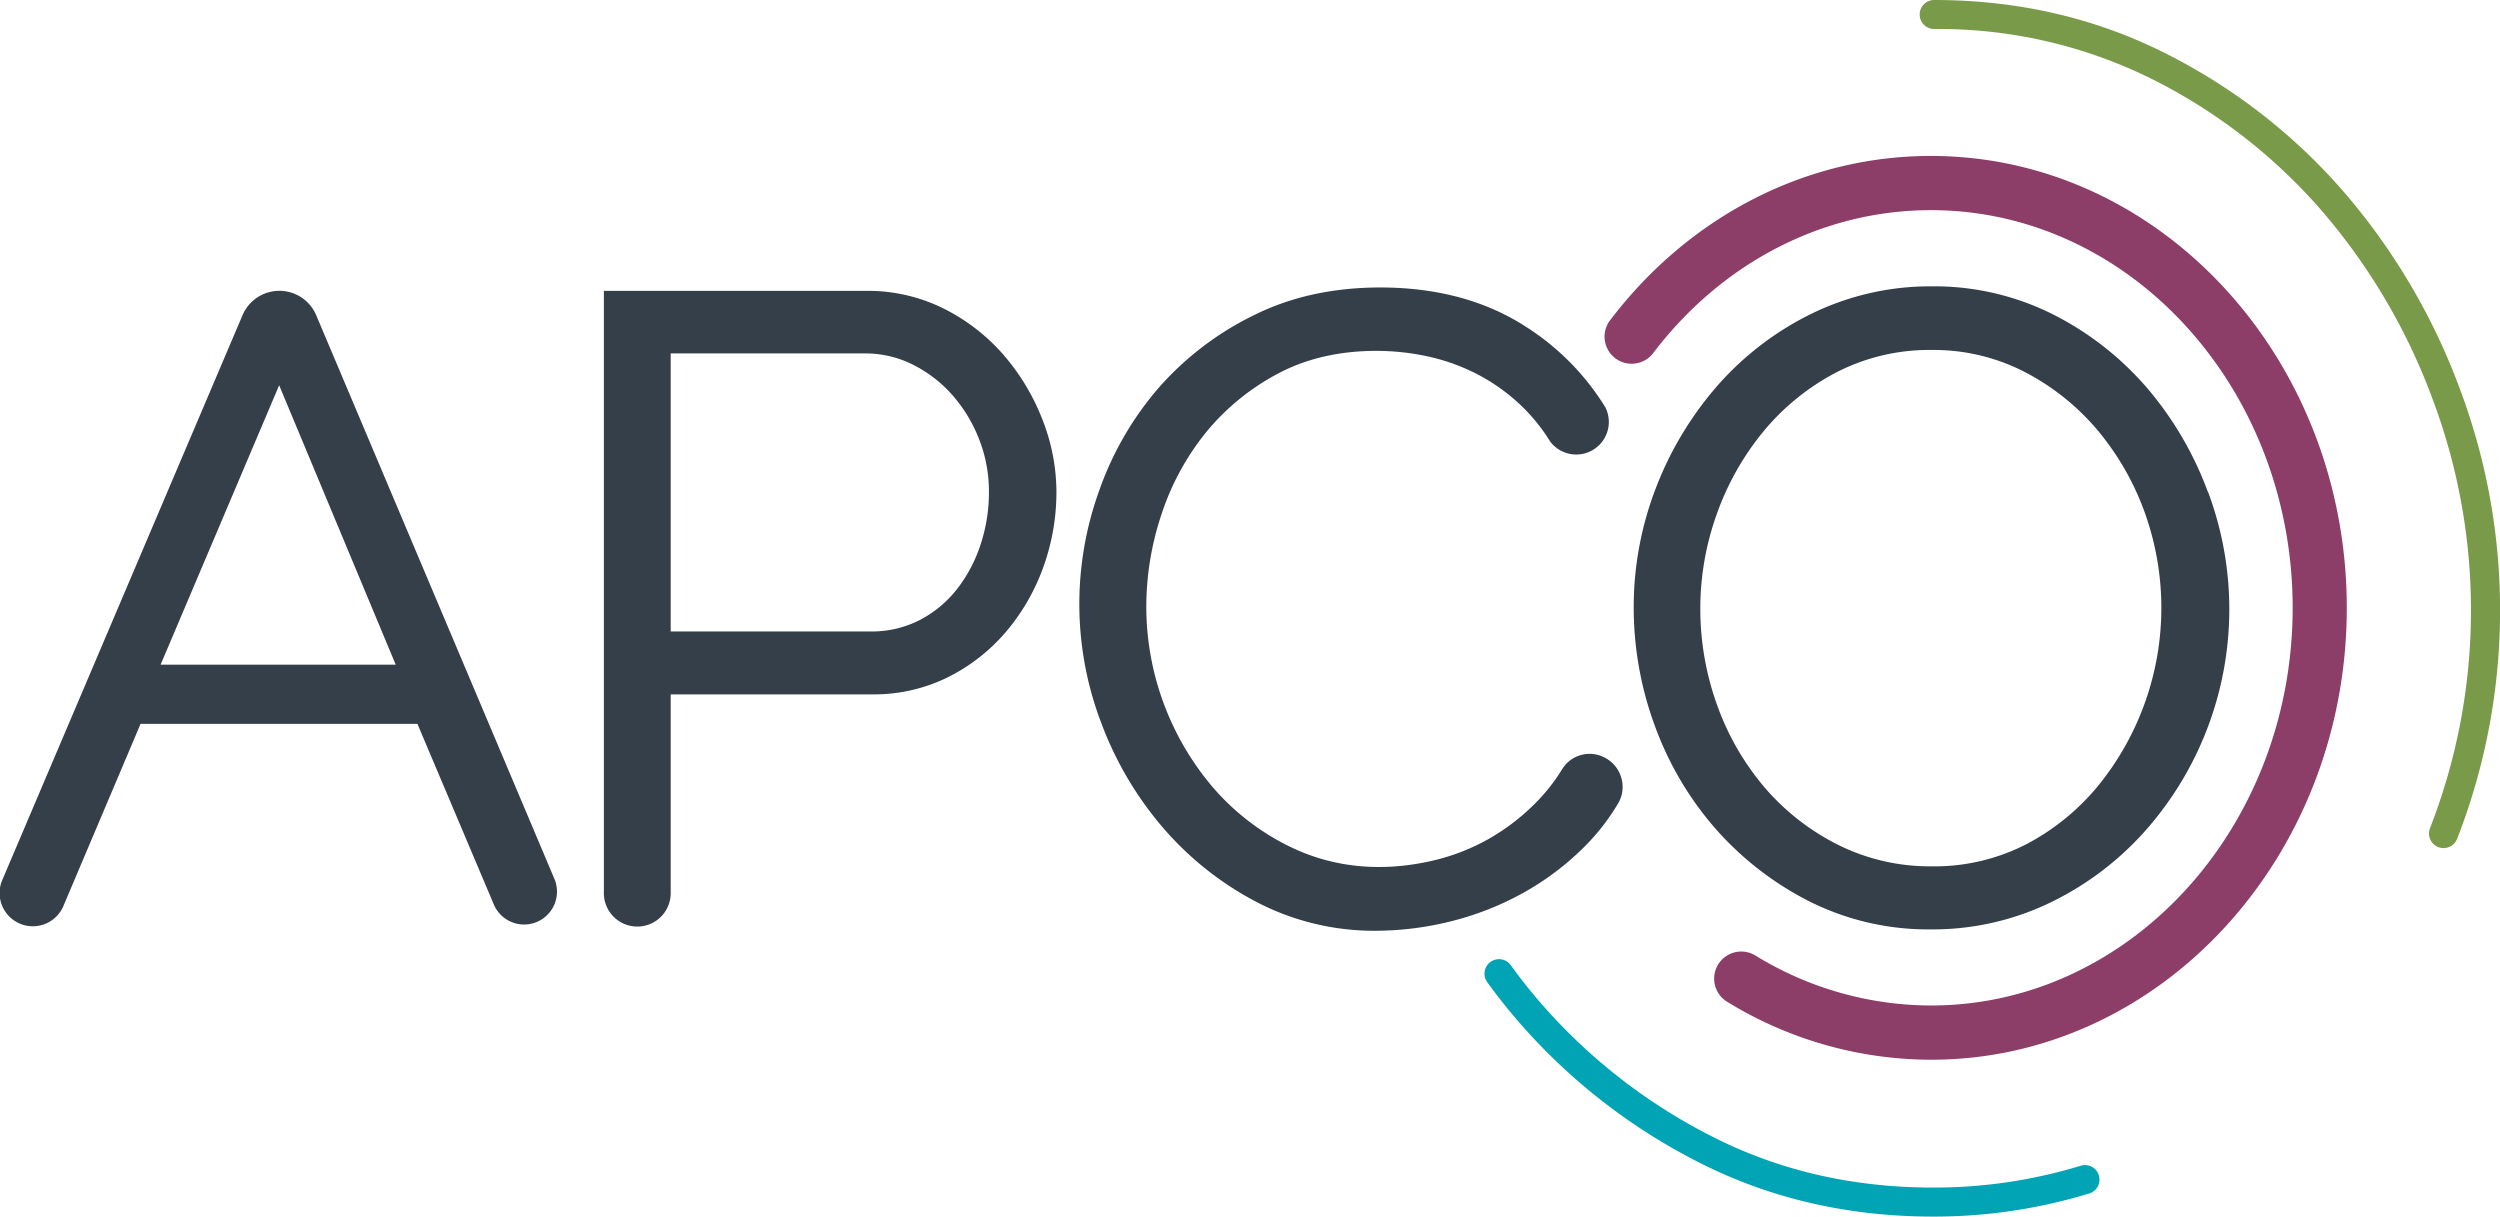
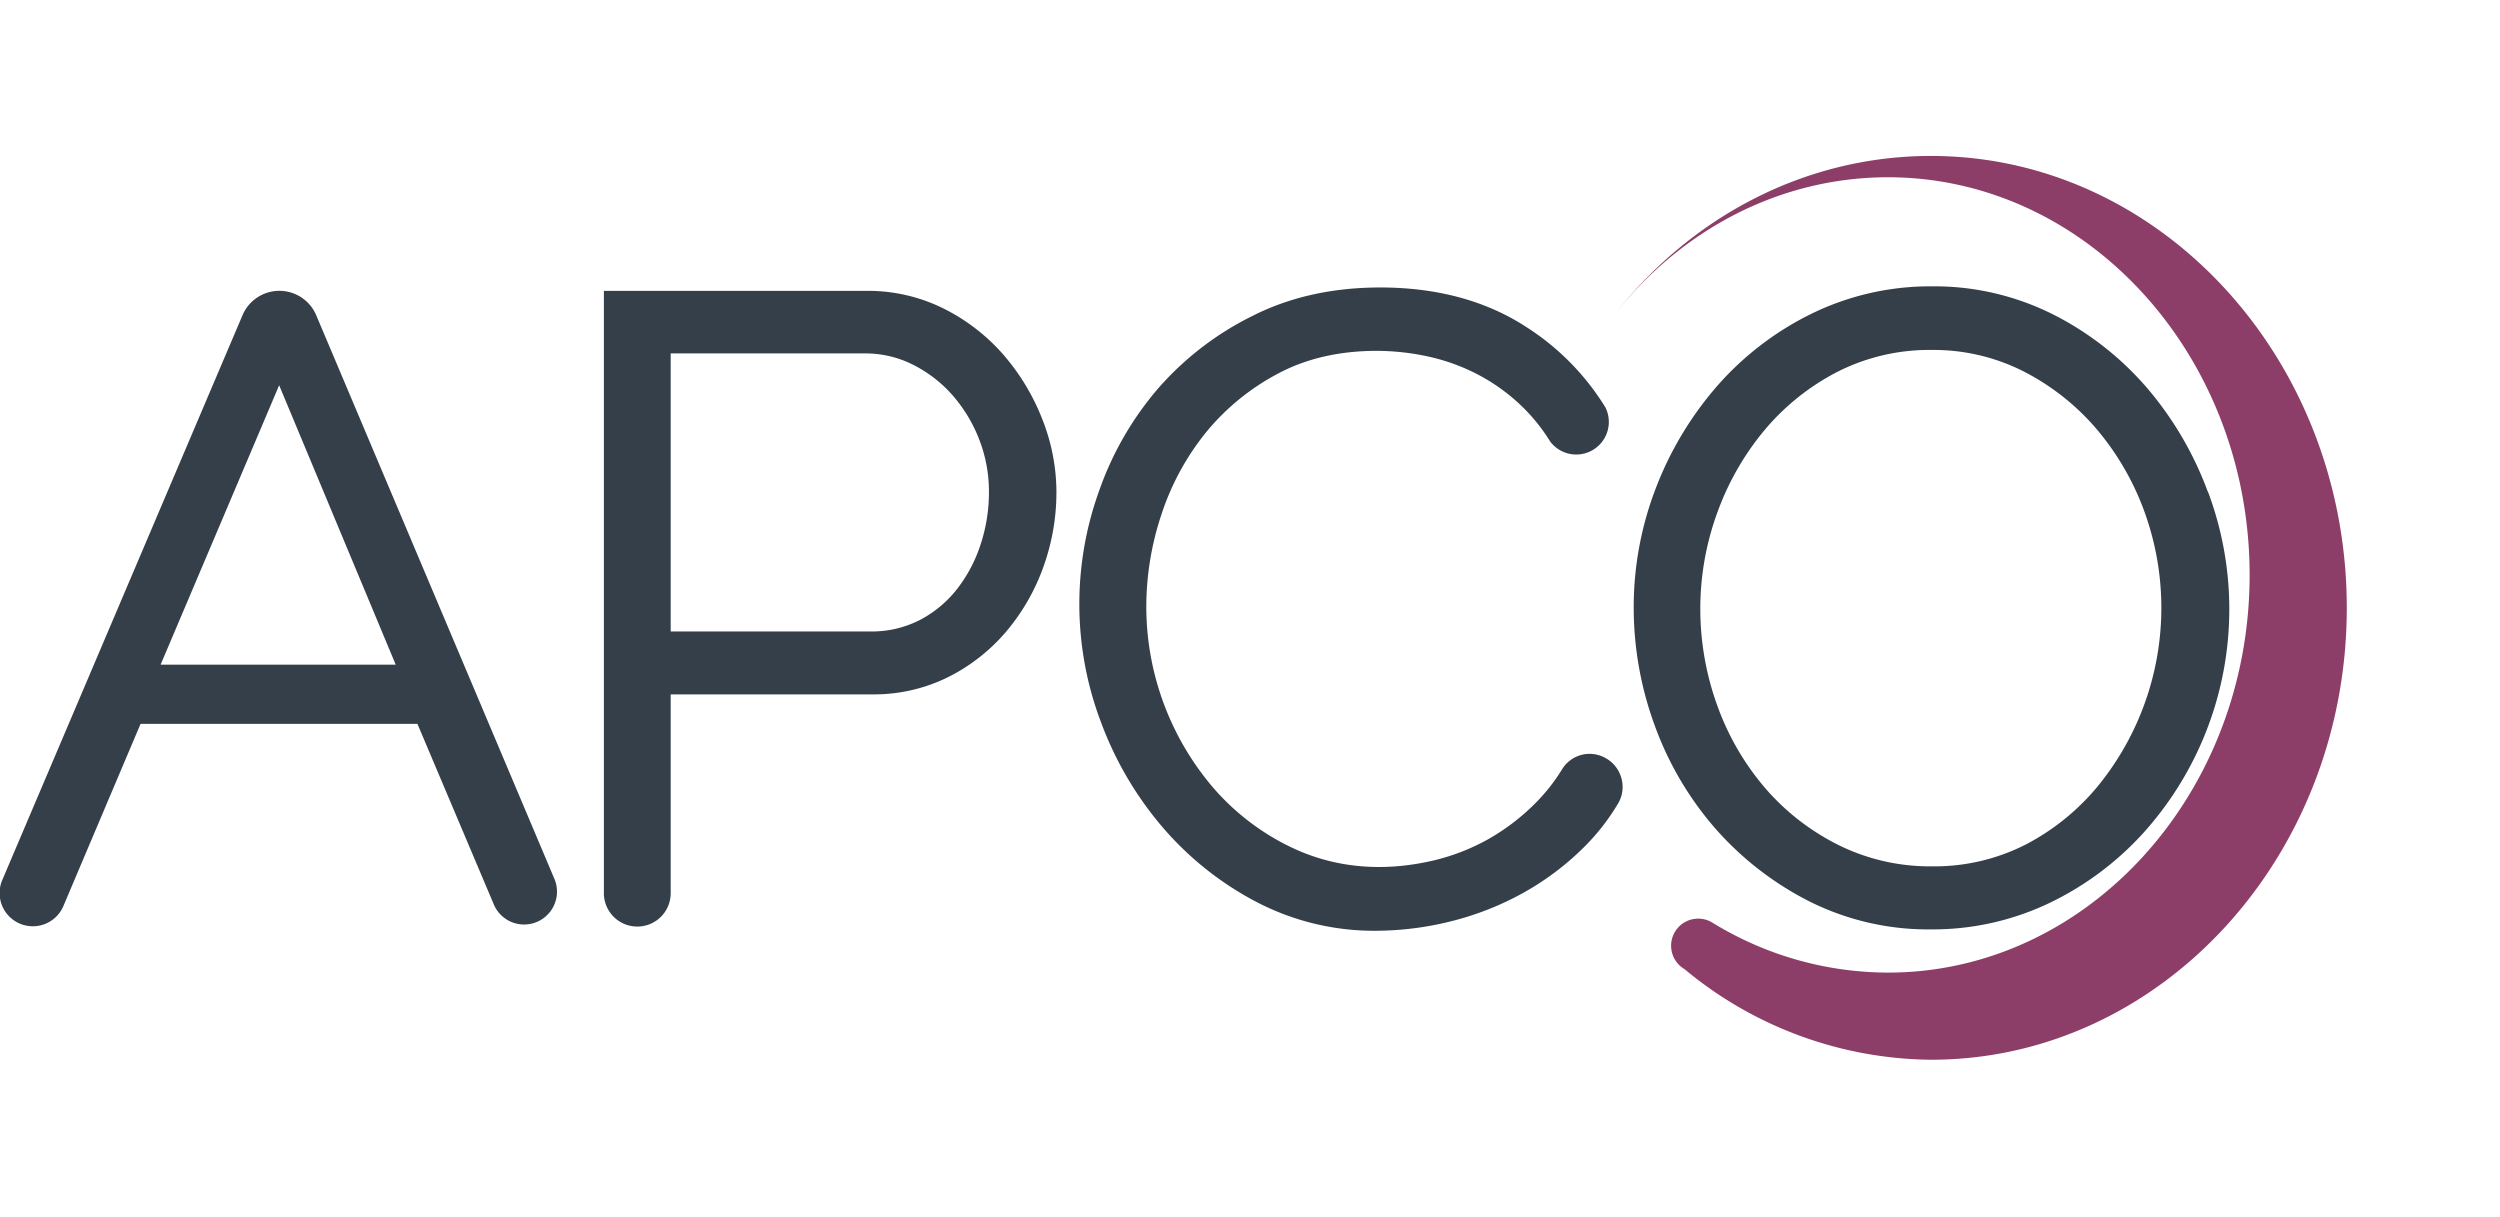
<svg xmlns="http://www.w3.org/2000/svg" viewBox="0 0 613.36 298.48" height="298.48" width="613.36">
-   <path d="M474.18 298.48c-20.71 0-39.93-4.44-57.15-13.19a145.6 145.6 0 01-43.62-33.66c-3-3.42-5.9-7-8.58-10.74a3.56 3.56 0 015.76-4.18c2.55 3.53 5.3 7 8.16 10.22a138.53 138.53 0 0041.5 32c16.24 8.26 34.36 12.43 53.93 12.43a123.07 123.07 0 0036.17-5.31 3.56 3.56 0 112.09 6.8 130.12 130.12 0 01-38.26 5.63z" fill="#00a4b4" />
-   <path d="M599.49 208.07a3.57 3.57 0 01-3.31-4.86 147.17 147.17 0 00.61-105.37 150.54 150.54 0 00-26.56-45.43 135.18 135.18 0 00-41.56-32.67 117.51 117.51 0 00-54.13-12.62 3.56 3.56 0 010-7.12c20.72 0 40 4.51 57.38 13.41a142.39 142.39 0 0143.73 34.38 157.62 157.62 0 0127.84 47.57 154.42 154.42 0 01-.65 110.45 3.57 3.57 0 01-3.35 2.26z" fill="#799a48" />
-   <path d="M473.73 38.26c-30.45 0-59.08 14.62-78.54 40.1a6.65 6.65 0 1010.56 8.07c16.93-22.16 41.71-34.87 68-34.87 48.9 0 88.74 43.8 88.74 97.57s-39.81 97.56-88.73 97.56a82.53 82.53 0 01-43-12.21 6.65 6.65 0 10-6.93 11.35A95.81 95.81 0 00473.77 260c56.26 0 102-49.74 102-110.87S529.99 38.26 473.73 38.26z" fill="#8d3e68" />
+   <path d="M473.73 38.26c-30.45 0-59.08 14.62-78.54 40.1c16.93-22.16 41.71-34.87 68-34.87 48.9 0 88.74 43.8 88.74 97.57s-39.81 97.56-88.73 97.56a82.53 82.53 0 01-43-12.21 6.65 6.65 0 10-6.93 11.35A95.81 95.81 0 00473.77 260c56.26 0 102-49.74 102-110.87S529.99 38.26 473.73 38.26z" fill="#8d3e68" />
  <path d="M77.59 77.36a9.82 9.82 0 00-18.1 0L.65 215.7a8.15 8.15 0 1015 6.36l18.84-44.47h67.92l18.84 44.53a8.07 8.07 0 0014.86-6.28zm19.5 85.72H39.4l29.09-68.56zM246.18 87.03a47.71 47.71 0 00-14.69-11.34 41.67 41.67 0 00-18.81-4.33h-64.52v147.48a8.2 8.2 0 1016.39 0v-48.48h49.39a41 41 0 0018.55-4.17 45.19 45.19 0 0014.29-11.14 51.12 51.12 0 009.18-15.88 54.27 54.27 0 003.23-18.49 48.84 48.84 0 00-3.47-17.83 54 54 0 00-9.54-15.82zm-3.55 33.65a40.79 40.79 0 01-2.08 13 35.62 35.62 0 01-5.87 11 28.1 28.1 0 01-9.13 7.5 26 26 0 01-12 2.75h-49V86.71h47.53a26 26 0 0110.63 2.16 32 32 0 0110.81 7.9 36.21 36.21 0 016.66 10.89 35.2 35.2 0 012.45 13.02zM393.43 185.74a7.9 7.9 0 00-10.18 3 45.12 45.12 0 01-6.86 8.62 53.26 53.26 0 01-11.64 8.74 51.88 51.88 0 01-13 5c-13 3.06-25.13 1.71-35.72-3.59a59 59 0 01-18.16-14 68.41 68.41 0 01-16.63-44.75 71.56 71.56 0 013.76-22.68 63.25 63.25 0 0111-20.14 57.57 57.57 0 0117.74-14.38c6.88-3.64 15-5.48 24-5.48a59.86 59.86 0 0112.75 1.41 48.83 48.83 0 0112.29 4.5 46.75 46.75 0 0111 8.08 44.54 44.54 0 016.55 8.26 8 8 0 0013.57-8.34 61.75 61.75 0 00-19.51-19.81c-9.85-6.4-21.88-9.65-35.76-9.65-11.66 0-22.22 2.34-31.38 7a74.38 74.38 0 00-23.16 17.83 77.84 77.84 0 00-14.36 24.88 81.84 81.84 0 00.44 57.08 84.86 84.86 0 0015 25.56 77.83 77.83 0 0022.91 18.31 62.43 62.43 0 0029.49 7.17 76.87 76.87 0 0018.32-2.3 72.7 72.7 0 0017.7-6.93 68 68 0 0015.21-11.46 53.62 53.62 0 008.21-10.58 7.94 7.94 0 00.74-6.35 8.06 8.06 0 00-4.32-5zM541.67 120.65a83.69 83.69 0 00-14.75-25.29 75 75 0 00-23-18.11 64.85 64.85 0 00-29.92-7 66.35 66.35 0 00-29.12 6.51 74.11 74.11 0 00-23.17 17.47 83.62 83.62 0 00-15.31 25.14 81.33 81.33 0 00-5.58 29.77 84 84 0 005.24 29.08 79.8 79.8 0 0014.9 25.18 77 77 0 0023 17.77 65 65 0 0029.8 6.85 66.29 66.29 0 0029.12-6.51 74.59 74.59 0 0023.16-17.35 82 82 0 0015.65-83.58zm-26.88 72.11a57.12 57.12 0 01-17.73 14.41 49.28 49.28 0 01-23.11 5.38 50.49 50.49 0 01-22.83-5.2 57.71 57.71 0 01-18.05-14 64.68 64.68 0 01-11.75-20.26 69.75 69.75 0 01-4.16-23.87 68.75 68.75 0 014.06-23.15 67.18 67.18 0 0111.57-20.39 57.94 57.94 0 0117.94-14.42 49.82 49.82 0 0123.22-5.4 48.8 48.8 0 0122.39 5.19 58.71 58.71 0 0117.86 14 66.31 66.31 0 0111.86 20.31 69.2 69.2 0 01-11.27 67.4z" fill="#343f49" />
</svg>